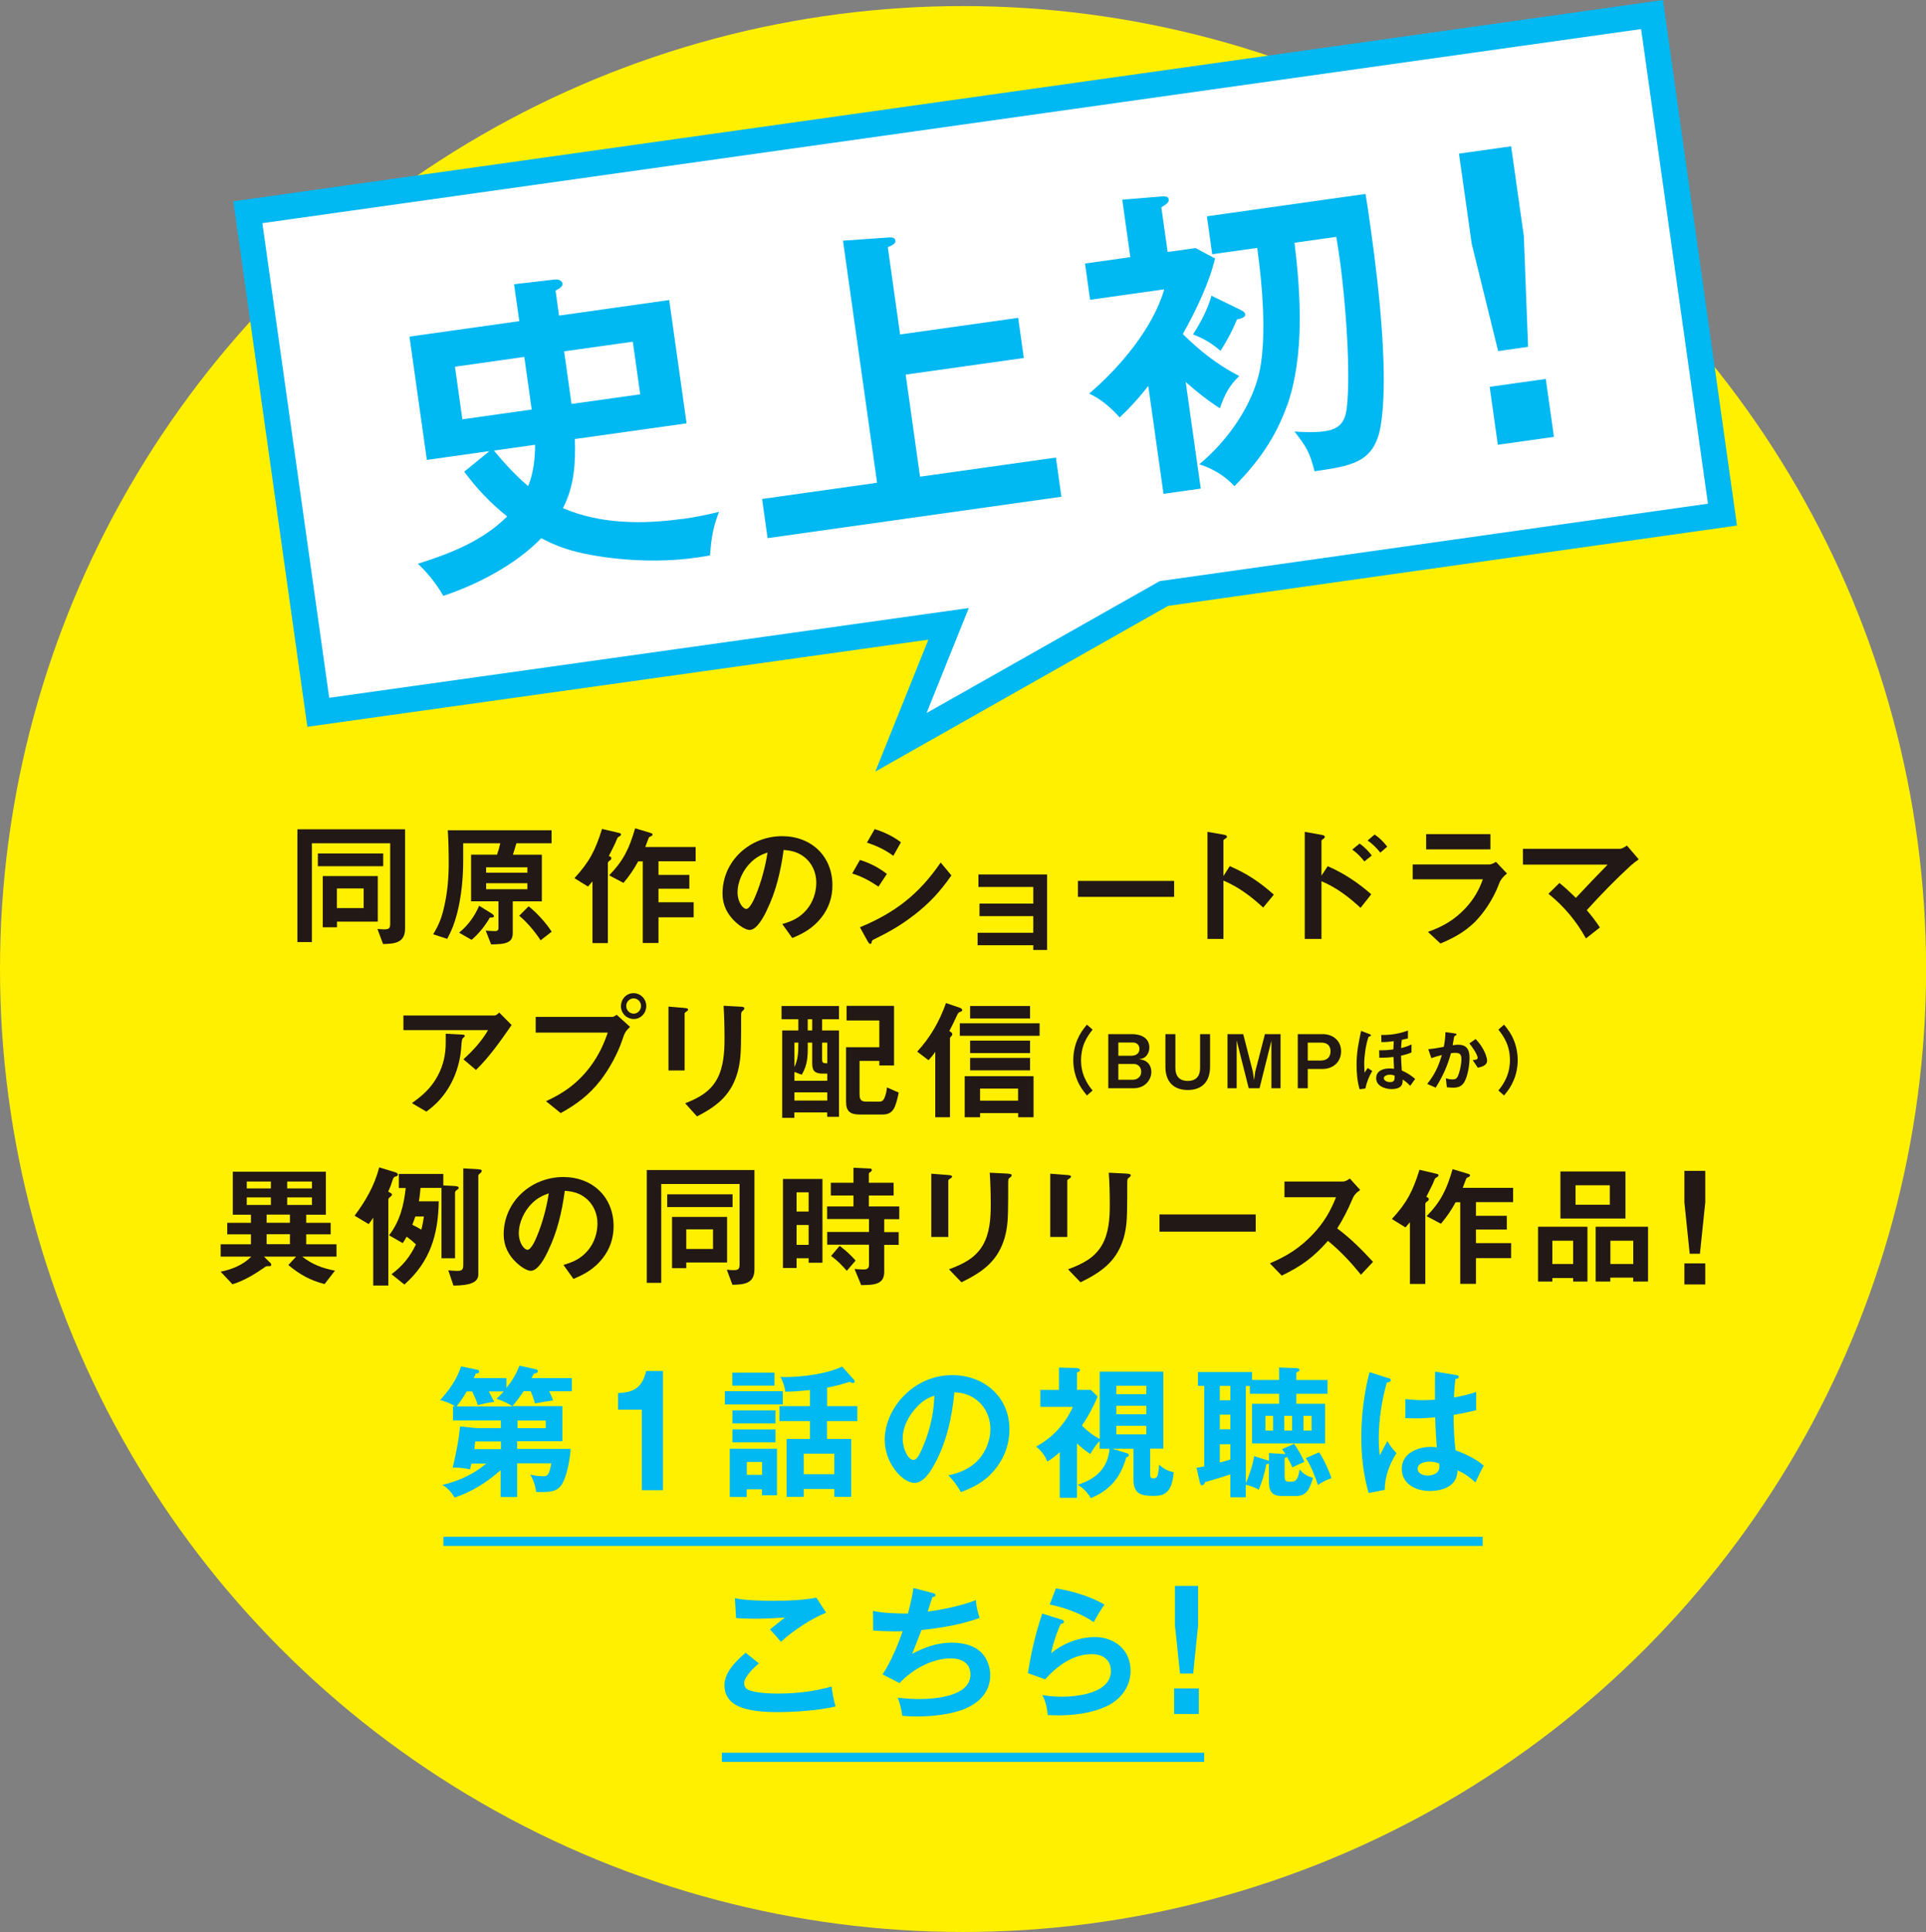
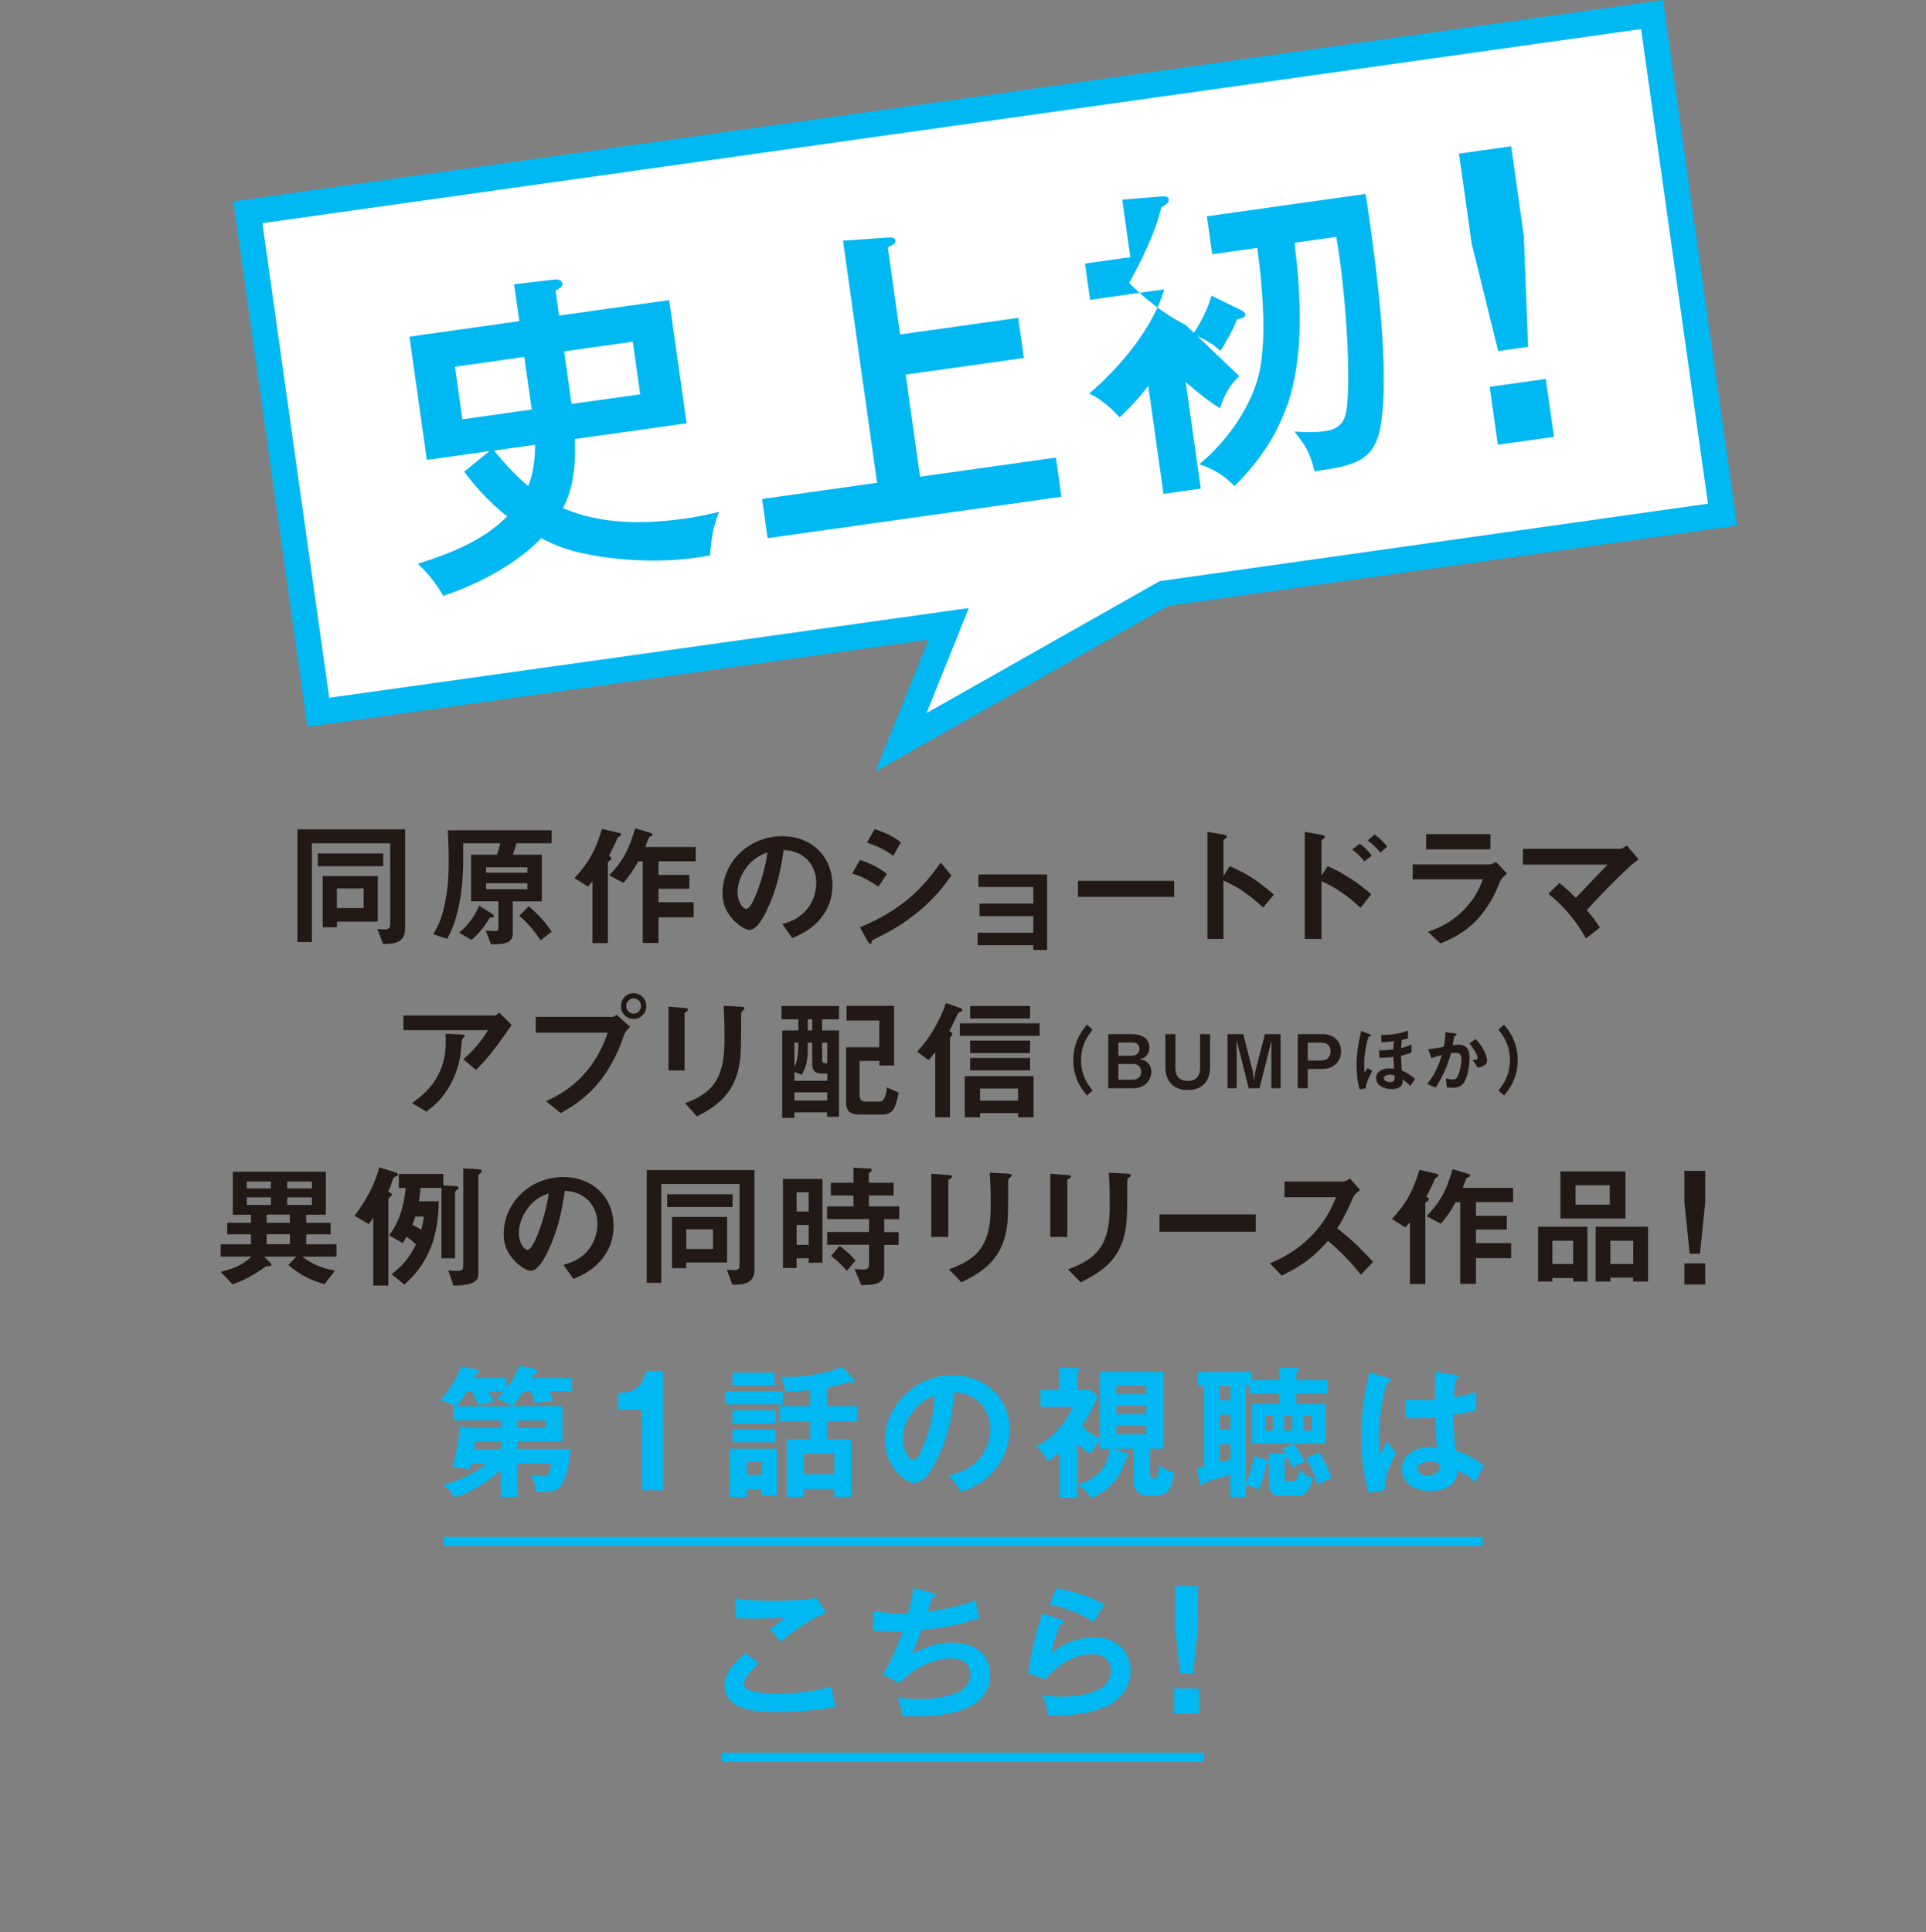
<svg xmlns="http://www.w3.org/2000/svg" id="_レイヤー_2" data-name="レイヤー 2" viewBox="0 0 231.65 232.39">
  <rect x="0" y="0" width="231.65" height="232.39" fill="#808080" stroke="none" />
  <defs>
    <style>
      .cls-1 {
        fill: #221815;
      }

      .cls-2 {
        fill: #fff000;
      }

      .cls-3 {
        fill: #fff;
        stroke-width: 3.09px;
      }

      .cls-3, .cls-4, .cls-5 {
        stroke: #00b8f2;
        stroke-miterlimit: 10;
      }

      .cls-4 {
        stroke-width: 1.1px;
      }

      .cls-4, .cls-5 {
        fill: none;
      }

      .cls-5 {
        stroke-width: 1.1px;
      }

      .cls-6 {
        fill: #00b8f2;
      }
    </style>
  </defs>
  <g id="_レイアウト" data-name="レイアウト">
    <g>
-       <circle class="cls-2" cx="115.83" cy="116.56" r="115.83" />
      <g>
        <path class="cls-1" d="M48.72,111.71c0,1.71-1.27,1.82-2.65,1.84l-.67-1.81c.2.02.6.05.78.05.59,0,.75-.11.75-.68v-9.68h-9.42v11.89h-1.74v-13.57h12.95v11.96ZM38.23,104.19v-1.53h7.86v1.53h-7.86ZM38.82,105.38h6.62v5.48h-4.91v.68h-1.71v-6.16ZM43.74,106.87h-3.22v2.36h3.22v-2.36Z" />
        <path class="cls-1" d="M62.11,101.44c-.13.46-.28.91-.42,1.37h3.48v5.61h-3.5v3.85c0,.57-.23.89-.62,1.07-.47.23-1.19.24-1.98.26l-.65-1.66c.29.03.83.06,1.12.06.23,0,.41-.08.41-.34v-3.25h-3.29v-5.61h3.12c.16-.46.29-.91.39-1.37h-4.46v2.07c0,2.13-.21,4.31-.73,6.36-.33,1.25-.6,1.94-1.19,3.07l-1.69-.55c.76-1.25,1.06-2.1,1.37-3.53.36-1.63.5-3.33.5-5.03,0-1.32-.03-2.64-.11-3.95h12.48v1.56h-4.23ZM59.13,109.88c.1.06.29.23.29.33,0,.16-.31.16-.5.16-.57.99-1.33,1.94-2.2,2.68l-1.5-.86c1.07-.88,1.85-1.95,2.41-3.24l1.5.93ZM63.43,104.97v-.65h-4.96v.65h4.96ZM63.43,106.96v-.72h-4.96v.72h4.96ZM63.58,109.01c.98.78,2.1,2,2.77,3.06l-1.33,1.04c-.65-1.02-1.63-2.18-2.57-2.96l1.14-1.14Z" />
        <path class="cls-1" d="M73.45,103.08c.06.03.08.11.08.16,0,.13-.08.2-.18.26-.08.05-.24.18-.24.29v9.65h-1.85v-7.42c-.18.21-.36.42-.54.62l-1.63-1.01c1.82-1.97,2.52-3.37,3.32-5.92l2.13.5c.11.03.16.1.16.16,0,.08-.11.2-.24.26-.18.1-.19.11-.42.7-.18.41-.6,1.2-.81,1.63l.23.11ZM83.67,101.86v1.74h-4.47v1.64h3.71v1.66h-3.71v1.63h4.23v1.81h-4.23v3.09h-1.89v-9.82h-.55c-.54.98-1.04,1.72-1.77,2.59l-1.72-.91c1.76-1.82,2.42-3.25,3.12-5.66l1.95.59c.06.02.15.08.15.16,0,.11-.11.18-.2.21-.18.07-.23.1-.31.31-.06.18-.23.62-.37.98h6.07Z" />
        <path class="cls-1" d="M92.23,109.49c-.34.72-1.17,2.37-2.08,2.37-.5,0-1.3-.59-1.66-.93-1.02-.93-1.59-2.07-1.59-3.45,0-3.95,3.32-6.9,7.17-6.9,3.5,0,6.05,2.39,6.05,5.92,0,1.43-.44,2.75-1.33,3.87-.96,1.22-2.1,1.89-3.5,2.46l-1.2-1.68c1.19-.34,2.11-.76,2.94-1.74.75-.89,1.15-2.07,1.15-3.24s-.47-2.31-1.43-3.07c-.76-.6-1.55-.8-2.5-.86-.33,2.47-.91,4.99-2.02,7.24ZM90.32,103.72c-.93.89-1.61,2.31-1.61,3.61,0,1.22.67,2,1.04,2,.46,0,.99-1.25,1.14-1.63.63-1.48,1.2-3.56,1.42-5.16-.8.28-1.38.59-1.98,1.17Z" />
        <path class="cls-1" d="M105.66,106.65c-1.02-.68-1.97-1.22-3.16-1.58l.93-1.63c1.2.37,2.24.91,3.24,1.68l-1.01,1.53ZM109.89,110.1c-1.64,1.28-3.01,2.02-4.9,2.96-.1.05-.13.15-.15.28-.02.11-.06.2-.16.2-.13,0-.24-.18-.39-.44l-.86-1.56c4.25-1.77,7.11-3.99,9.71-7.79l1.29,1.55c-1.33,1.92-2.68,3.38-4.54,4.81ZM107.44,102.94c-.98-.72-2.02-1.22-3.17-1.58l.93-1.63c1.15.36,2.2.86,3.16,1.58l-.91,1.63Z" />
        <path class="cls-1" d="M124.28,114.27v-.57h-6.7v-1.5h6.7v-2h-6.47v-1.51h6.47v-2h-6.6v-1.5h8.26v9.08h-1.66Z" />
        <path class="cls-1" d="M129.65,107.88v-1.92h11.57v1.92h-11.57Z" />
        <path class="cls-1" d="M147.15,112.94h-1.92v-12.88l1.95.34c.26.05.39.11.39.23s-.08.18-.26.29c-.08.05-.16.11-.16.18v4.28l.76-1.2c2.13.94,3.5,1.85,5.3,3.43l-1.28,1.56c-1.42-1.32-2.99-2.5-4.78-3.25v7.03Z" />
        <path class="cls-1" d="M158.93,112.94h-2v-12.88l2.02.36c.31.05.39.13.39.24,0,.07-.02.15-.16.23-.19.11-.24.2-.24.26v4.18l.75-1.14c1.95.85,3.64,1.98,5.24,3.38l-1.29,1.63c-1.4-1.3-2.94-2.47-4.7-3.2v6.95ZM164.1,103.62c-.42-.55-.89-1.02-1.46-1.43l.89-.72c.57.41,1.04.88,1.46,1.43l-.89.72ZM166.02,102.56c-.44-.55-.94-1.06-1.53-1.46l.85-.72c.59.41,1.07.89,1.51,1.46l-.83.72Z" />
        <path class="cls-1" d="M171.73,112.1c1.82-.65,3.22-1.45,4.55-2.88.96-1.04,1.59-2.1,2.07-3.45h-8.44v-1.79h9.22c.26,0,.59-.18.8-.31l1.32,1.4c-.7.59-.85.94-.99,1.33-.68,1.81-1.87,3.51-2.91,4.54-1.25,1.2-2.52,1.89-4.1,2.55l-1.51-1.4ZM179.26,102.17h-7.73v-1.84h7.73v1.84Z" />
        <path class="cls-1" d="M193.37,104h-10.2v-1.9h11.66c.26,0,.63-.24.85-.39l1.42,1.66c-.36.24-.67.49-.98.76-1.77,1.63-3.68,3.58-5.27,5.35.57.67,1.09,1.33,1.58,2.08l-1.68,1.32c-1.12-2.05-2.67-3.9-4.51-5.37l1.32-1.3c.68.54,1.37,1.19,1.98,1.79,1.15-1.24,2.65-2.8,3.82-4Z" />
        <path class="cls-1" d="M61.53,123.3c-1.29,1.87-2.65,3.81-4.28,5.4l-1.51-1.28c1.16-1.06,2.18-2.16,2.96-3.51h-10.18v-1.76h10.95c.2,0,.44-.21.57-.36l1.5,1.51ZM51.28,133.71l-1.74-1.02c1.32-.93,2.34-1.85,3.11-3.29.67-1.25.96-2.55.96-3.97v-1.09l1.9.1c.33.02.39.05.39.15,0,.06-.03.13-.18.24-.11.08-.16.2-.2.6-.03.46-.08,1.16-.19,1.74-.26,1.4-.76,2.75-1.55,3.95-.72,1.09-1.45,1.82-2.5,2.59Z" />
        <path class="cls-1" d="M73.63,122.32c.13,0,.24-.05.54-.26l1.61,1.46c-.55.52-.65.72-.91,1.5-.57,1.74-1.64,3.63-2.62,4.9-1.37,1.77-2.88,2.9-4.81,3.97l-1.77-1.43c2.23-1.02,3.92-2.26,5.4-4.26.94-1.29,1.51-2.49,2.03-3.99h-8.67v-1.89h9.21ZM74.69,121.01c0-.85.67-1.55,1.51-1.55s1.53.7,1.53,1.55-.65,1.56-1.5,1.56-1.55-.68-1.55-1.56ZM76.22,121.93c.5,0,.88-.44.88-.93s-.39-.91-.89-.91-.89.42-.89.91c0,.52.41.93.91.93Z" />
        <path class="cls-1" d="M82.34,121.25c.24.02.42.05.42.18,0,.1-.07.16-.26.29-.1.06-.16.13-.16.18v6.86h-1.94v-7.68l1.94.16ZM89.12,121.09c.28.02.41.06.41.2,0,.1-.05.16-.24.33-.13.11-.15.16-.15.72,0,1.11,0,2.16-.02,3.25-.02,1.3-.11,2.52-.52,3.76-.83,2.52-2.5,3.77-4.77,4.94l-1.42-1.58c1.59-.63,2.98-1.35,3.84-2.93.78-1.45.89-3.24.89-4.85,0-1.32-.03-2.64-.11-3.95l2.08.11Z" />
        <path class="cls-1" d="M96.02,122.6h-2.02v-1.59h6.91v1.59h-2.03v1.35h2.03v10.38h-1.42v-.52h-3.95v.65h-1.46v-10.51h1.94v-1.35ZM97.16,125.74c0,1.33-.03,2.36-.73,3.53l-.88-.33v1.06h3.95v-.86h-.54c-.88,0-1.27-.28-1.27-1.19v-2.54h-.54v.33ZM95.55,125.41v2.94c.44-.91.47-1.81.47-2.81v-.13h-.47ZM99.5,132.38v-.99h-3.95v.99h3.95ZM97.69,123.95v-1.35h-.54v1.35h.54ZM98.88,127.46c0,.37.15.44.49.44h.13v-2.49h-.62v2.05ZM103.39,131.71c0,.6.23.8.81.8h1.54c.36,0,.52-.15.65-.47.16-.39.26-.81.28-1.24l1.42.62c-.1.52-.23,1.09-.42,1.58-.26.72-.72,1.06-1.5,1.06h-2.8c-1.11,0-1.61-.39-1.61-1.53v-6.56h4v-3.22h-3.94v-1.76h5.71v7.17h-1.77v-.55h-2.38v4.1Z" />
        <path class="cls-1" d="M110.32,126.49c1.58-1.71,2.68-3.64,3.46-5.84l1.61.55c.15.05.34.13.34.31,0,.1-.06.15-.33.24-.15.05-.23.23-.41.63-.24.54-.54,1.11-.81,1.64.15.08.36.2.36.39,0,.06-.03.13-.1.2-.11.11-.18.21-.18.26v9.52h-1.77v-7.87c-.24.37-.52.67-.81,1.01l-1.37-1.04ZM115.44,123.09h9.6v1.5h-9.6v-1.5ZM117.88,133.89v.5h-1.85v-4.94h8.28v4.94h-1.85v-.5h-4.57ZM116.68,121.01h7.21v1.5h-7.21v-1.5ZM116.68,125.17h7.21v1.5h-7.21v-1.5ZM116.68,127.25h7.21v1.5h-7.21v-1.5ZM122.45,130.94h-4.57v1.45h4.57v-1.45Z" />
        <path class="cls-1" d="M129.57,129.94c-.32-.77-.48-1.6-.48-2.43s.16-1.67.48-2.43c.3-.72.66-1.23,1.16-1.83l.68.6c-.39.49-.69.93-.95,1.51-.29.65-.44,1.43-.44,2.15s.14,1.5.44,2.15c.27.59.53,1.02.95,1.51l-.68.6c-.49-.6-.86-1.1-1.16-1.83Z" />
        <path class="cls-1" d="M138.09,127.88c.27.29.39.68.39,1.06,0,.5-.22,1-.57,1.35-.42.43-.98.61-1.57.61h-3.04v-6.51h2.85c1.03,0,2.09.42,2.09,1.62,0,.37-.12.72-.37,1-.26.28-.52.34-.87.39.44.07.78.15,1.09.48ZM136.08,126.99c.51,0,.97-.25.97-.82,0-.46-.31-.77-.78-.77h-1.76v1.59h1.57ZM136.23,129.88c.58,0,1.03-.37,1.03-.97,0-.53-.36-.93-.89-.93h-1.86v1.9h1.72Z" />
        <path class="cls-1" d="M145.54,128.33c0,1.73-.93,2.78-2.68,2.78s-2.69-1.05-2.69-2.78v-3.94h1.2v4.08c0,.97.49,1.55,1.49,1.55s1.48-.58,1.48-1.55v-4.08h1.2v3.94Z" />
        <path class="cls-1" d="M148.74,125.18v5.72h-1.1v-6.51h1.89l1.15,4.49.15,1.05.15-1.05,1.16-4.49h1.88v6.51h-1.1v-5.72l-1.43,5.72h-1.3l-1.44-5.72Z" />
        <path class="cls-1" d="M159.08,124.39c1.24,0,2.22.78,2.22,2.07s-.98,2.12-2.22,2.12h-1.79v2.32h-1.2v-6.51h2.99ZM158.9,127.56c.7,0,1.13-.4,1.13-1.11s-.43-1.04-1.13-1.04h-1.61v2.16h1.61Z" />
        <path class="cls-1" d="M164.68,124.37c.1.04.21.08.21.16s-.07.11-.13.12c-.14.04-.15.05-.2.19-.29.87-.48,2.2-.48,3.13,0,.36.02.71.05,1.06.12-.2.24-.38.37-.56l.55.35c-.41.69-.66,1.33-.83,2.11l-.69.09c-.28-.88-.37-2.02-.37-2.94,0-1.47.24-2.66.55-4.08l.96.37ZM168.63,128.78c.58.25,1.1.58,1.58,1l-.6.83c-.29-.32-.55-.53-.91-.76,0,.06,0,.12,0,.19,0,.8-.68.96-1.35.96-.77,0-1.83-.38-1.83-1.3s.86-1.18,1.6-1.18c.19,0,.37.02.55.04-.03-.47-.05-.94-.07-1.42-.45.05-.9.09-1.35.09-.12,0-.23,0-.35,0l-.02-.9c.12,0,.26,0,.39,0,.44,0,.88-.04,1.32-.1,0-.33.03-.66.05-.99-.5.06-.98.12-1.49.11l-.02-.86h.23c1.03,0,2-.17,2.98-.53v.94c-.24.06-.49.12-.74.18-.04.33-.07.66-.08.99.46-.12.82-.22,1.25-.44v.96c-.42.19-.81.29-1.26.39.02.6.05,1.19.09,1.79ZM167.15,129.27c-.25,0-.71.12-.71.41s.35.48.75.48.55-.15.55-.55c0-.08,0-.16,0-.24-.2-.06-.37-.1-.58-.1Z" />
        <path class="cls-1" d="M175.44,125.67c.98,0,1.31.64,1.31,1.52s-.19,2.18-.62,2.95c-.31.53-.74.69-1.34.69-.25,0-.51-.02-.77-.05l-.12-1.08c.28.09.51.14.8.14s.48-.06.62-.35c.24-.47.45-1.44.45-2.09,0-.55-.17-.76-.74-.76-.17,0-.34.02-.51.04-.46,1.63-.96,2.71-1.84,4.15l-1.02-.45c.93-1.18,1.33-2.07,1.76-3.48-.43.11-.86.23-1.27.38l-.36-1.08c.62-.05,1.25-.16,1.86-.28.12-.63.19-1.12.2-1.77l1.09.15c.2.03.25.06.25.12,0,.07-.09.12-.19.18-.08.04-.11.1-.12.21-.02.12-.12.74-.16.92.23-.04.46-.07.7-.07ZM177.48,124.98c.37.39.65.76.92,1.24.2.37.46.95.46,1.38,0,.56-.69.75-1.12.83l-.61-.92c.37-.03.59-.05.59-.27,0-.39-.72-1.42-.99-1.73l.75-.53Z" />
        <path class="cls-1" d="M182.06,125.08c.32.77.48,1.6.48,2.43s-.16,1.67-.48,2.43c-.3.72-.66,1.23-1.16,1.83l-.68-.6c.41-.5.69-.93.95-1.51.29-.65.44-1.43.44-2.15s-.14-1.49-.44-2.15c-.26-.59-.56-1.02-.95-1.51l.68-.6c.49.6.86,1.1,1.16,1.83Z" />
        <path class="cls-1" d="M32.5,151.87c.06.06.13.18.13.28,0,.13-.13.15-.29.15h-.15c-.08,0-.16,0-.23.05-1.35.94-2.57,1.68-4,2.13l-1.42-1.51c1.38-.29,2.67-.8,3.69-1.82h-3.69v-1.48h3.64v-1.2h-2.85v-1.38h2.85v-.98h-2.18v-5.17h11.19v5.17h-2.36v.98h2.94v1.38h-2.94v1.2h3.64v1.48h-4.12c1.17.93,2.47,1.42,3.94,1.69l-1.25,1.61c-1.68-.41-3.04-1.17-4.36-2.29l.94-1.01h-3.87l.73.73ZM32.58,142.12h-2.9v.83h2.9v-.83ZM32.58,144.03h-2.9v.91h2.9v-.91ZM32.07,147.08h2.8v-.98h-2.8v.98ZM34.87,149.66v-1.2h-2.8v1.2h2.8ZM37.52,142.12h-2.98v.83h2.98v-.83ZM37.52,144.03h-2.98v.91h2.98v-.91Z" />
        <path class="cls-1" d="M47.33,140.94c.24.06.52.16.52.34,0,.16-.13.21-.33.26-.19.05-.26.28-.33.49-.13.44-.29.86-.5,1.32.13.05.46.2.46.34,0,.07-.05.15-.28.33-.1.08-.16.16-.16.28v10.33h-1.82v-8.17c-.18.29-.34.52-.55.78l-1.69-1.01c1.35-1.81,2.39-3.61,2.96-5.81l1.72.52ZM52.77,144.51c-.06,4-1.04,7.27-4.13,10l-1.55-1.24c1.35-1.01,2.21-2.08,2.94-3.59-.36-.34-.73-.65-1.12-.93-.15.26-.31.54-.47.78l-1.64-.94c1.3-1.71,1.77-3.59,2-5.69h-.83v-1.69h5.35v1.38l1.2.06c.33.02.65.03.65.24,0,.08-.05.13-.2.23-.15.1-.24.2-.24.36v7.87h-1.63v-8.46h-2.52c-.05.54-.1,1.07-.2,1.61h2.38ZM49.95,146.33c-.11.34-.23.67-.36.99.39.2.72.36,1.09.59.15-.59.21-.99.31-1.58h-1.04ZM57.18,140.62c.57.03.76.07.76.21,0,.1-.05.18-.18.29-.18.15-.23.2-.23.33v11.84c0,1.02-1.09,1.33-2.99,1.35l-.62-1.84c.34.03.68.07,1.04.07.59,0,.76-.13.76-.7v-11.63l1.45.08Z" />
        <path class="cls-1" d="M65.91,150.49c-.34.72-1.17,2.37-2.08,2.37-.5,0-1.3-.59-1.66-.93-1.02-.93-1.59-2.07-1.59-3.45,0-3.95,3.32-6.9,7.17-6.9,3.5,0,6.05,2.39,6.05,5.92,0,1.43-.44,2.75-1.33,3.87-.96,1.22-2.1,1.89-3.5,2.46l-1.2-1.68c1.19-.34,2.11-.76,2.94-1.74.75-.89,1.15-2.07,1.15-3.24s-.47-2.31-1.43-3.07c-.76-.6-1.55-.8-2.5-.86-.33,2.47-.91,4.99-2.02,7.24ZM64.01,144.72c-.93.89-1.61,2.31-1.61,3.61,0,1.22.67,2,1.04,2,.46,0,.99-1.25,1.14-1.63.63-1.48,1.2-3.56,1.42-5.16-.8.28-1.38.59-1.98,1.17Z" />
        <path class="cls-1" d="M90.74,152.7c0,1.71-1.27,1.82-2.65,1.84l-.67-1.81c.2.02.6.05.78.05.59,0,.75-.11.75-.68v-9.68h-9.42v11.89h-1.74v-13.57h12.95v11.96ZM80.25,145.19v-1.53h7.86v1.53h-7.86ZM80.83,146.38h6.62v5.48h-4.91v.68h-1.71v-6.16ZM85.76,147.87h-3.22v2.36h3.22v-2.36Z" />
        <path class="cls-1" d="M94.17,141.81h4.75v10.08h-1.66v-.54h-1.45v1.17h-1.64v-10.72ZM97.26,143.42h-1.45v2.31h1.45v-2.31ZM97.26,147.35h-1.45v2.39h1.45v-2.39ZM99.48,146.65v-1.53h3.17v-1.32h-2.72v-1.53h2.72v-1.81l2,.1c.11,0,.21.05.21.18,0,.1-.06.16-.21.26-.1.07-.15.11-.15.18v1.09h2.98v1.53h-2.98v1.32h3.66v1.53h-1.81v1.56h1.74v1.53h-1.74v3.25c0,1.51-1.19,1.58-2.77,1.59l-.8-1.94c.36.03.72.06,1.07.06.42,0,.67-.1.67-.57v-2.41h-5.03v-1.53h5.03v-1.56h-5.06ZM100.99,149.86c.73.55,1.3,1.07,1.92,1.76l-1.06,1.24c-.59-.68-1.17-1.27-1.89-1.79l1.02-1.2Z" />
        <path class="cls-1" d="M114.06,141.34c.26.02.45.05.45.18,0,.1-.07.16-.28.29-.1.06-.17.13-.17.18v6.8h-2.05v-7.61l2.05.16ZM121.25,141.18c.29.02.43.06.43.19,0,.1-.05.16-.26.32-.14.11-.16.16-.16.71,0,1.1,0,2.14-.02,3.22-.02,1.29-.12,2.5-.55,3.72-.88,2.5-2.66,3.74-5.05,4.9l-1.5-1.56c1.69-.63,3.16-1.34,4.07-2.9.83-1.43.95-3.21.95-4.8,0-1.31-.03-2.61-.12-3.92l2.21.11Z" />
        <path class="cls-1" d="M128.37,141.34c.26.02.45.05.45.18,0,.1-.07.16-.28.29-.1.06-.17.13-.17.18v6.8h-2.05v-7.61l2.05.16ZM135.57,141.18c.29.02.43.06.43.19,0,.1-.05.16-.26.32-.14.11-.16.16-.16.71,0,1.1,0,2.14-.02,3.22-.02,1.29-.12,2.5-.55,3.72-.88,2.5-2.66,3.74-5.05,4.9l-1.5-1.56c1.69-.63,3.16-1.34,4.07-2.9.83-1.43.95-3.21.95-4.8,0-1.31-.03-2.61-.12-3.92l2.21.11Z" />
        <path class="cls-1" d="M139.46,148.15v-2.07h11.57v2.07h-11.57Z" />
        <path class="cls-1" d="M163.59,143.14c-.59.42-.78.7-.99,1.22-.42,1.04-1.19,2.52-1.77,3.4,1.58,1.17,2.98,2.57,4.31,4.02l-1.45,1.55c-1.22-1.5-2.47-2.85-3.97-4.07-1.77,2-3.16,3.01-5.56,4.18l-1.43-1.48c2.05-.86,3.64-1.87,5.19-3.51,1.29-1.37,2.08-2.7,2.77-4.44h-6.2v-1.89h7.01c.33,0,.59-.18.85-.36l1.25,1.38Z" />
        <path class="cls-1" d="M171.77,144.08c.06.03.08.11.08.16,0,.13-.08.2-.18.26-.08.05-.24.18-.24.29v9.65h-1.85v-7.42c-.18.21-.36.42-.54.62l-1.63-1.01c1.82-1.97,2.52-3.37,3.32-5.92l2.13.5c.11.03.16.1.16.16,0,.08-.11.2-.24.26-.18.1-.2.11-.42.7-.18.41-.6,1.2-.81,1.63l.23.11ZM181.99,142.86v1.74h-4.47v1.64h3.71v1.66h-3.71v1.63h4.23v1.81h-4.23v3.09h-1.89v-9.82h-.55c-.54.98-1.04,1.72-1.77,2.59l-1.72-.91c1.76-1.82,2.42-3.25,3.12-5.66l1.95.59c.06.02.15.08.15.16,0,.11-.11.18-.2.21-.18.07-.23.1-.31.31-.06.18-.23.62-.37.98h6.07Z" />
        <path class="cls-1" d="M184.98,147.56h5.95v6.59h-1.72v-.42h-2.5v.42h-1.72v-6.59ZM186.71,149.24v2.8h2.5v-2.8h-2.5ZM187.68,146.57v-5.66h7.82v5.66h-7.82ZM189.5,144.91h4.12v-2.34h-4.12v2.34ZM191.93,147.56h6.29v6.59h-1.79v-.47h-2.75v.47h-1.76v-6.59ZM193.69,149.24v2.8h2.75v-2.8h-2.75Z" />
        <path class="cls-1" d="M205.1,144.64l-.64,6.17h-1.23l-.64-6.17v-3.8h2.51v3.8ZM205.1,154.5h-2.51v-2.53h2.51v2.53Z" />
      </g>
      <g>
        <polygon class="cls-3" points="198.7 1.75 29.81 25.53 38.28 85.68 114.09 75.04 108.36 89.29 139.99 71.39 207.17 61.9 198.7 1.75" />
        <g>
          <path class="cls-6" d="M82.07,62.43c1.47-.21,2.96-.5,4.41-.86-.75,1.92-.93,3.2-1.08,5.23-.61.13-1.23.21-1.85.3-4.4.62-9.88.33-14.2-.72-1.51-.38-2.93-.93-4.25-1.65-2.98,3.14-7.75,5.62-11.78,6.94-.88-1.49-1.79-2.66-3.06-3.86,3.89-1.22,7.8-2.75,10.74-5.69-2.04-1.64-3.62-3.31-5.17-5.38l3.04-2.48-7.53,1.06-2.09-14.83,13.21-1.86-.63-4.44,4.81-.56c.35-.05.95.02,1.01.49.04.27-.17.5-.83.83l.42,3.01,13.25-1.87,2.09,14.83-13.44,1.89c.1,2.94-.07,5.68-1.43,8.31,4.45,1.93,9.61,1.96,14.36,1.29ZM54.72,44.11l.89,6.33,8.34-1.18-.89-6.33-8.34,1.18ZM64.35,53.5l-4.94.7c1.28,1.55,2.59,2.98,4.11,4.27.65-1.55.83-3.31.84-4.96ZM68.74,48.59l8.26-1.16-.89-6.33-8.26,1.16.89,6.33Z" />
          <path class="cls-6" d="M122.46,38.23l.68,4.83-14.21,2,1.73,12.28,16.34-2.3.66,4.71-35.34,4.98-.66-4.71,13.83-1.95-4.1-29.12,5.58-.39c.31,0,.67.02.72.37.04.31-.17.5-.91.8l1.48,10.5,14.21-2Z" />
-           <path class="cls-6" d="M149.05,45.24c-1.22,1.12-1.8,2.34-2.33,3.87-1.51-.97-2.76-1.97-4.11-3.16l1.81,12.82-4.48.63-1.83-12.98c-1.1,1.42-2.16,2.59-3.44,3.79-1.03-1.15-2.24-2.21-3.67-2.87,3.66-3.11,7.68-7.86,9.03-12.54l-8.92,1.26-.61-4.36,5.45-.77-.97-6.91,4.75-.39c.55-.04.79.05.84.36.04.31-.2.54-.89.95l.76,5.37,3.36-.47,2.34,1.25c-.69,2.93-2.4,6.48-3.88,9.09,2.1,2.07,4.23,3.74,6.82,5.07ZM149.23,37.29c.25.12.51.28.54.51.06.42-.71.57-.98.61-.62,1.47-1.15,2.45-1.99,3.79-1.12-.95-1.98-1.45-3.31-1.98.91-1.39,1.78-3.05,2.22-4.65l3.51,1.71ZM154.82,48.72c-1.38,3.9-3.48,6.87-6.35,9.76-1.12-1.22-2.63-2.15-4.23-2.63,3.39-2.8,6.48-7.14,7.32-11.51.78-4.25.25-10.24-.35-14.52l-5.41.76-.64-4.56,19.08-2.69c.22,1.27.3,1.85.66,4.44,1.06,7.49,2.13,17.94,1.15,23.51-.75,4.44-3.62,4.76-7.94,5.41-.6-2.32-.96-2.9-2.41-4.78,1.11.08,2.5.12,3.58-.03,2.09-.29,2.61-1.35,2.76-3.34.35-3.95-.1-10.5-.6-14.92-.12-1.16-.2-1.7-.32-2.55s-.21-1.47-.4-2.58l-5.02.71c.75,6.2,1.2,13.58-.87,19.54Z" />
+           <path class="cls-6" d="M149.05,45.24c-1.22,1.12-1.8,2.34-2.33,3.87-1.51-.97-2.76-1.97-4.11-3.16l1.81,12.82-4.48.63-1.83-12.98c-1.1,1.42-2.16,2.59-3.44,3.79-1.03-1.15-2.24-2.21-3.67-2.87,3.66-3.11,7.68-7.86,9.03-12.54l-8.92,1.26-.61-4.36,5.45-.77-.97-6.91,4.75-.39c.55-.04.79.05.84.36.04.31-.2.54-.89.95c-.69,2.93-2.4,6.48-3.88,9.09,2.1,2.07,4.23,3.74,6.82,5.07ZM149.23,37.29c.25.12.51.28.54.51.06.42-.71.57-.98.61-.62,1.47-1.15,2.45-1.99,3.79-1.12-.95-1.98-1.45-3.31-1.98.91-1.39,1.78-3.05,2.22-4.65l3.51,1.71ZM154.82,48.72c-1.38,3.9-3.48,6.87-6.35,9.76-1.12-1.22-2.63-2.15-4.23-2.63,3.39-2.8,6.48-7.14,7.32-11.51.78-4.25.25-10.24-.35-14.52l-5.41.76-.64-4.56,19.08-2.69c.22,1.27.3,1.85.66,4.44,1.06,7.49,2.13,17.94,1.15,23.51-.75,4.44-3.62,4.76-7.94,5.41-.6-2.32-.96-2.9-2.41-4.78,1.11.08,2.5.12,3.58-.03,2.09-.29,2.61-1.35,2.76-3.34.35-3.95-.1-10.5-.6-14.92-.12-1.16-.2-1.7-.32-2.55s-.21-1.47-.4-2.58l-5.02.71c.75,6.2,1.2,13.58-.87,19.54Z" />
          <path class="cls-6" d="M181.75,17.59l1.53,10.84.51,13.29-3.6.51-3.18-12.91-1.53-10.84,6.26-.88ZM185.92,45.58l.98,6.97-6.75.95-.98-6.97,6.75-.95Z" />
        </g>
      </g>
      <g>
        <g>
          <path class="cls-6" d="M54.69,180.15c-.34-.58-.87-1.24-1.5-1.53,1.94-.46,3.79-1.29,5.3-2.58h-1.78c-.07.24-.12.42-.17.71-.61-.14-1.16-.22-1.78-.22h-.31c.39-1.68.73-3.21.88-4.95l1.9.2h3.01v-.92h-5.75v-1.7h.27c-.63-.37-1.1-.56-1.82-.75,1.1-1.22,1.99-2.45,2.52-4.05l1.92.39c.1.02.25.08.25.22,0,.17-.1.22-.42.27-.07.17-.15.36-.24.53h3.94v1.19c.66-.83,1.19-1.68,1.56-2.69l2.02.44c.09.02.2.1.2.22,0,.19-.22.26-.48.31-.07.1-.2.36-.29.53h4.86v1.58h-2.72c.17.36.34.75.46,1.1-.58.08-1.63.25-2.18.37-.12-.49-.31-.99-.51-1.48h-.85c-.39.58-.9,1.31-1.36,1.8h6.02v4.22h-5.44v.92h6.43c-.08,1.22-.34,2.69-.82,3.81-.54,1.31-1.44,1.38-2.79,1.38-.19,0-.37,0-.54-.02-.1-.76-.31-1.41-.7-2.07.43.1,1.07.19,1.5.19.51,0,.78-.03,1.02-1.55h-4.1v4.05h-1.99v-3.23c-1.62,1.44-3.48,2.63-5.56,3.3ZM56.14,167.37c-.37.63-.77,1.22-1.22,1.8h6.71c-.46-.36-1.36-.75-1.92-.92.31-.27.58-.54.88-.88h-1.8c.14.25.46.88.65,1.26-.6.05-1.39.24-1.97.39-.17-.58-.41-1.09-.68-1.65h-.65ZM57.16,173.39c-.05.32-.08.58-.12.92h3.21v-.92h-3.09ZM65.64,171.79v-.92h-3.4v.92h3.4Z" />
          <path class="cls-6" d="M79.75,179.25h-2.55v-9.68h-2.86v-2c1.89-.09,2.87-.6,3.38-2.66h2.02v14.33Z" />
          <path class="cls-6" d="M94.15,167.34v1.6h-6.97v-1.6h6.97ZM93.45,174.26v5.59h-1.8v-.71h-1.84v.92h-2.04v-5.8h5.68ZM93.15,165.11v1.56h-5.07v-1.56h5.07ZM93.27,169.65v1.56h-5.18v-1.56h5.18ZM93.27,171.94v1.55h-5.18v-1.55h5.18ZM89.82,177.4h1.84v-1.55h-1.84v1.55ZM99.47,169.14h3.64v1.8h-3.64v2.14h2.91v6.97h-2.04v-.95h-3.67v.95h-2.06v-6.97h2.81v-2.14h-3.67v-1.8h3.67v-1.94c-.9.1-2.07.2-2.98.2-.02-.51-.31-1.36-.58-1.78.24.02.37.02.58.02,2.06,0,5-.37,6.85-1.26l1.43,1.6c.05.05.07.1.07.19,0,.12-.08.19-.2.19-.1,0-.22-.05-.39-.15-.88.29-1.8.53-2.72.7v2.24ZM100.34,177.32v-2.46h-3.67v2.46h3.67Z" />
          <path class="cls-6" d="M114.07,177.45c1.38-.26,2.72-.87,3.67-1.92.85-.97,1.38-2.33,1.38-3.62,0-1.48-.66-2.86-1.9-3.69-.75-.51-1.53-.7-2.43-.75-.27,2.96-.95,6.05-2.4,8.67-.48.87-1.29,2.23-2.41,2.23-1.39,0-3.57-2.33-3.57-5.18,0-2.09,1.05-4.13,2.55-5.54,1.53-1.44,3.47-2.24,5.58-2.24,3.79,0,6.87,2.6,6.87,6.51,0,1.94-.71,3.71-2.01,5.15-1.07,1.22-2.35,1.84-3.82,2.41-.49-.83-.83-1.31-1.5-2.02ZM109.74,169.87c-.68.92-1.17,2.01-1.17,3.16,0,1.26.66,2.57,1.29,2.57.31,0,.51-.29.65-.53.34-.59.76-1.68.99-2.33.54-1.61.83-3.16.88-4.86-1.14.36-1.94,1.05-2.63,1.99Z" />
          <path class="cls-6" d="M135.46,174.77c.17.05.31.12.31.27,0,.14-.1.19-.31.25-.66,2.4-1.94,3.96-4.27,4.91-.42-.73-.87-1.17-1.58-1.61,2.18-.65,3.65-1.99,3.84-4.33h-1.19v-.93c-.44.42-.8,1.02-1.12,1.56-.65-.41-1.05-.76-1.61-1.27v6.54h-2.07v-5.49c-.46.43-.95.82-1.5,1.14-.24-.73-.77-1.33-1.34-1.82,1.96-1.02,3.52-2.75,4.42-4.76h-3.91v-2.04h2.24v-2.69l2.01.05c.34.02.51.08.51.27,0,.14-.12.19-.36.27v2.09h1.67l.82.8c-.53,1.27-1.12,2.36-1.89,3.5.63.65,1.34,1.19,2.14,1.6v-8.09h7.65v9.26h-1.58v3.09c0,.39.1.48.37.48.53,0,.58-.25.71-1.63.58.51,1,.73,1.75.9-.05.66-.22,1.68-.66,2.19-.51.59-1.07.65-1.82.65-1.48,0-2.36-.27-2.36-1.95v-3.72h-2.58l1.72.51ZM137.87,166.68h-3.6v1.02h3.6v-1.02ZM134.27,169.09v1.02h3.6v-1.02h-3.6ZM134.27,171.5v1.04h3.6v-1.04h-3.6Z" />
          <path class="cls-6" d="M153.85,166v-1.51l2.06.08c.22.02.39.05.39.22,0,.1-.08.15-.39.31v.9h3.76v1.65h-3.76v1.21h3.47v4.76h-8.79v-4.76h3.26v-1.21h-3.52v-.93h-.49v11.68c.39-.83.88-2.35,1-3.25l1.53.48c.07.02.19.05.26.1v-.95l1.85.12s.1.02.14.03c-.09-.15-.22-.36-.41-.61l1.44-.65c.44.65.94,1.46,1.24,2.18-.34.12-1.14.48-1.44.66-.2-.43-.42-.87-.65-1.27-.05.05-.17.1-.29.12v2.21c0,.65.2.66.76.66.66,0,.87-.36,1.04-1.48.44.54.93.83,1.61,1-.14.51-.31,1.02-.58,1.46-.36.54-.82.73-1.44.73h-1.78c-1.19,0-1.5-.65-1.5-1.72v-2.16c-.12.03-.24.05-.31.05-.2,1.1-.49,2.06-.92,3.09-.46-.31-1.04-.49-1.56-.61v1.51h-1.85v-2.75c-1.04.34-2.04.65-3.03.92-.1.22-.2.39-.39.39-.14,0-.2-.15-.24-.31l-.41-1.8c.27-.03.65-.1.93-.17v-9.67h-.76v-1.67h6.51v.95h3.25ZM146.71,166.71v1.72h1.27v-1.72h-1.27ZM146.71,170.16v1.77h1.27v-1.77h-1.27ZM146.71,173.73v2.19c.42-.12.85-.22,1.27-.36v-1.84h-1.27ZM153.12,170.31h-.92v1.77h.92v-1.77ZM154.46,172.08h.95v-1.77h-.95v1.77ZM156.78,172.08h.97v-1.77h-.97v1.77ZM160.14,177.81c-.51.15-1.22.49-1.62.83-.34-1.05-.85-2.33-1.46-3.25l1.6-.7c.49.68,1.22,2.28,1.48,3.11Z" />
          <path class="cls-6" d="M167.08,165.79c.12.03.2.1.2.24,0,.2-.32.25-.48.27-.61,2.16-.97,4.5-.97,6.75,0,.71.03,1.31.12,2.01.29-.56.65-1.24.92-1.72.31.56.65.99,1.09,1.45-.82,1.31-1.41,2.82-1.41,4.42l-1.94.37c-.63-2.19-.88-4.44-.88-6.71,0-2.57.34-5.32.99-7.82l2.36.75ZM172.64,164.99l2.58.42c.1.02.24.07.24.22,0,.19-.27.22-.41.24-.08.61-.14,1.31-.17,2.23.94-.17,1.75-.36,2.67-.66v2.19c-.9.22-1.8.41-2.72.56,0,1.16.07,3.16.25,4.27,1.1.39,2.52,1.05,3.38,1.84-.36.61-.61,1.14-1,2.02-.68-.63-1.31-1.09-2.16-1.46,0,1.9-1.77,2.48-3.37,2.48s-3.33-.82-3.33-2.67,1.9-2.63,3.5-2.63c.14,0,.42.02.71.05-.08-1.12-.17-2.45-.19-3.6-.8.07-1.6.12-2.4.12-.34,0-.88-.02-1.19-.03v-2.28c.75.08,1.43.12,2.12.12.48,0,.95-.02,1.44-.05,0-1.41,0-2.48.02-3.37ZM171.89,175.82c-.53,0-1.38.17-1.38.85,0,.59.7.82,1.19.82.68,0,1.43-.29,1.43-1.09,0-.12-.02-.27-.03-.36-.41-.17-.77-.22-1.21-.22Z" />
          <path class="cls-6" d="M91.27,200.08c-.56.48-1.77,1.61-1.77,2.38,0,.31.14.61.42.76.85.43,2.65.49,3.62.49,2.19,0,4.39-.24,6.48-.85.1.82.24,1.61.48,2.4-1.97.48-4.95.68-6.99.68-1.51,0-3.6-.1-4.95-.83-.94-.51-1.43-1.33-1.43-2.4,0-1.56,1.43-2.96,2.55-3.91l1.58,1.27ZM93.23,192.55c1.63,0,3.35-.07,4.96-.37l1.17,1.8c-1.84.75-3.96,2.16-5.44,3.5-.42-.51-.92-1.07-1.31-1.48.41-.34,1.17-.95,1.8-1.43-1.22.08-2.45.14-3.67.14-.75,0-1.48-.02-2.21-.08l-.14-2.38c1.29.26,3.47.31,4.83.31Z" />
          <path class="cls-6" d="M109.84,191.01l2.35.61c.2.05.34.12.34.26,0,.17-.25.22-.39.24-.17.49-.37,1.14-.56,1.73,1.78-.22,4.16-.73,5.81-1.38.02.77.19,1.43.44,2.14-2.26.82-4.62,1.21-7,1.46-.36.95-.73,1.9-1.12,2.86,1.53-.8,3.03-1.34,4.76-1.34,1.5,0,3.11.39,3.98,1.7.42.66.65,1.43.65,2.21,0,1.9-1.19,3.21-2.87,3.96-1.68.76-4.08,1-5.93,1-.59,0-1.19-.02-1.78-.08-.08-.73-.29-1.48-.54-2.16.85.08,1.7.15,2.57.15,1.9,0,6.17-.32,6.17-2.94,0-1.41-1.09-1.95-2.36-1.95-2.28,0-4.64,1.34-6.17,2.97l-2.04-1.04c.99-1.5,1.84-3.5,2.41-5.2-.29.02-.56.02-.85.02-.9,0-1.79-.03-2.69-.1l-.02-2.36c1.26.27,2.91.32,4.2.32.27-1.02.53-2.04.66-3.08Z" />
          <path class="cls-6" d="M127.77,194.85c.1.03.19.1.19.22,0,.2-.2.24-.36.24-.49.99-.97,2.48-1.17,3.55,1.41-1.19,3.4-1.94,5.25-1.94,2.41,0,4.3,1.56,4.3,4.05,0,1.87-1.12,3.38-2.75,4.2-1.77.87-3.96,1.16-5.92,1.16-.39,0-.99-.02-1.29-.03-.08-.83-.25-1.68-.66-2.41.8.14,1.53.2,2.35.2,1.96,0,5.9-.46,5.9-3.08,0-1.39-.99-2.04-2.28-2.04-2.28,0-4.16,1.39-5.63,3.03l-2.07-.75c.44-2.69.87-4.56,1.72-7.16l2.43.76ZM132.84,193.01c-.49.7-.88,1.34-1.29,2.11-1.46-1.02-3.55-1.77-5.3-2.12l.75-1.94c1.97.31,4.11.95,5.85,1.95Z" />
          <path class="cls-6" d="M144.19,203.09v3.07h-2.97v-3.07h2.97ZM144.1,190.76v4.77l-.59,5.77h-1.58l-.61-5.77v-4.77h2.78Z" />
        </g>
        <line class="cls-5" x1="53.33" y1="185.4" x2="178.33" y2="185.4" />
        <line class="cls-4" x1="86.83" y1="211.38" x2="144.83" y2="211.38" />
      </g>
    </g>
  </g>
</svg>